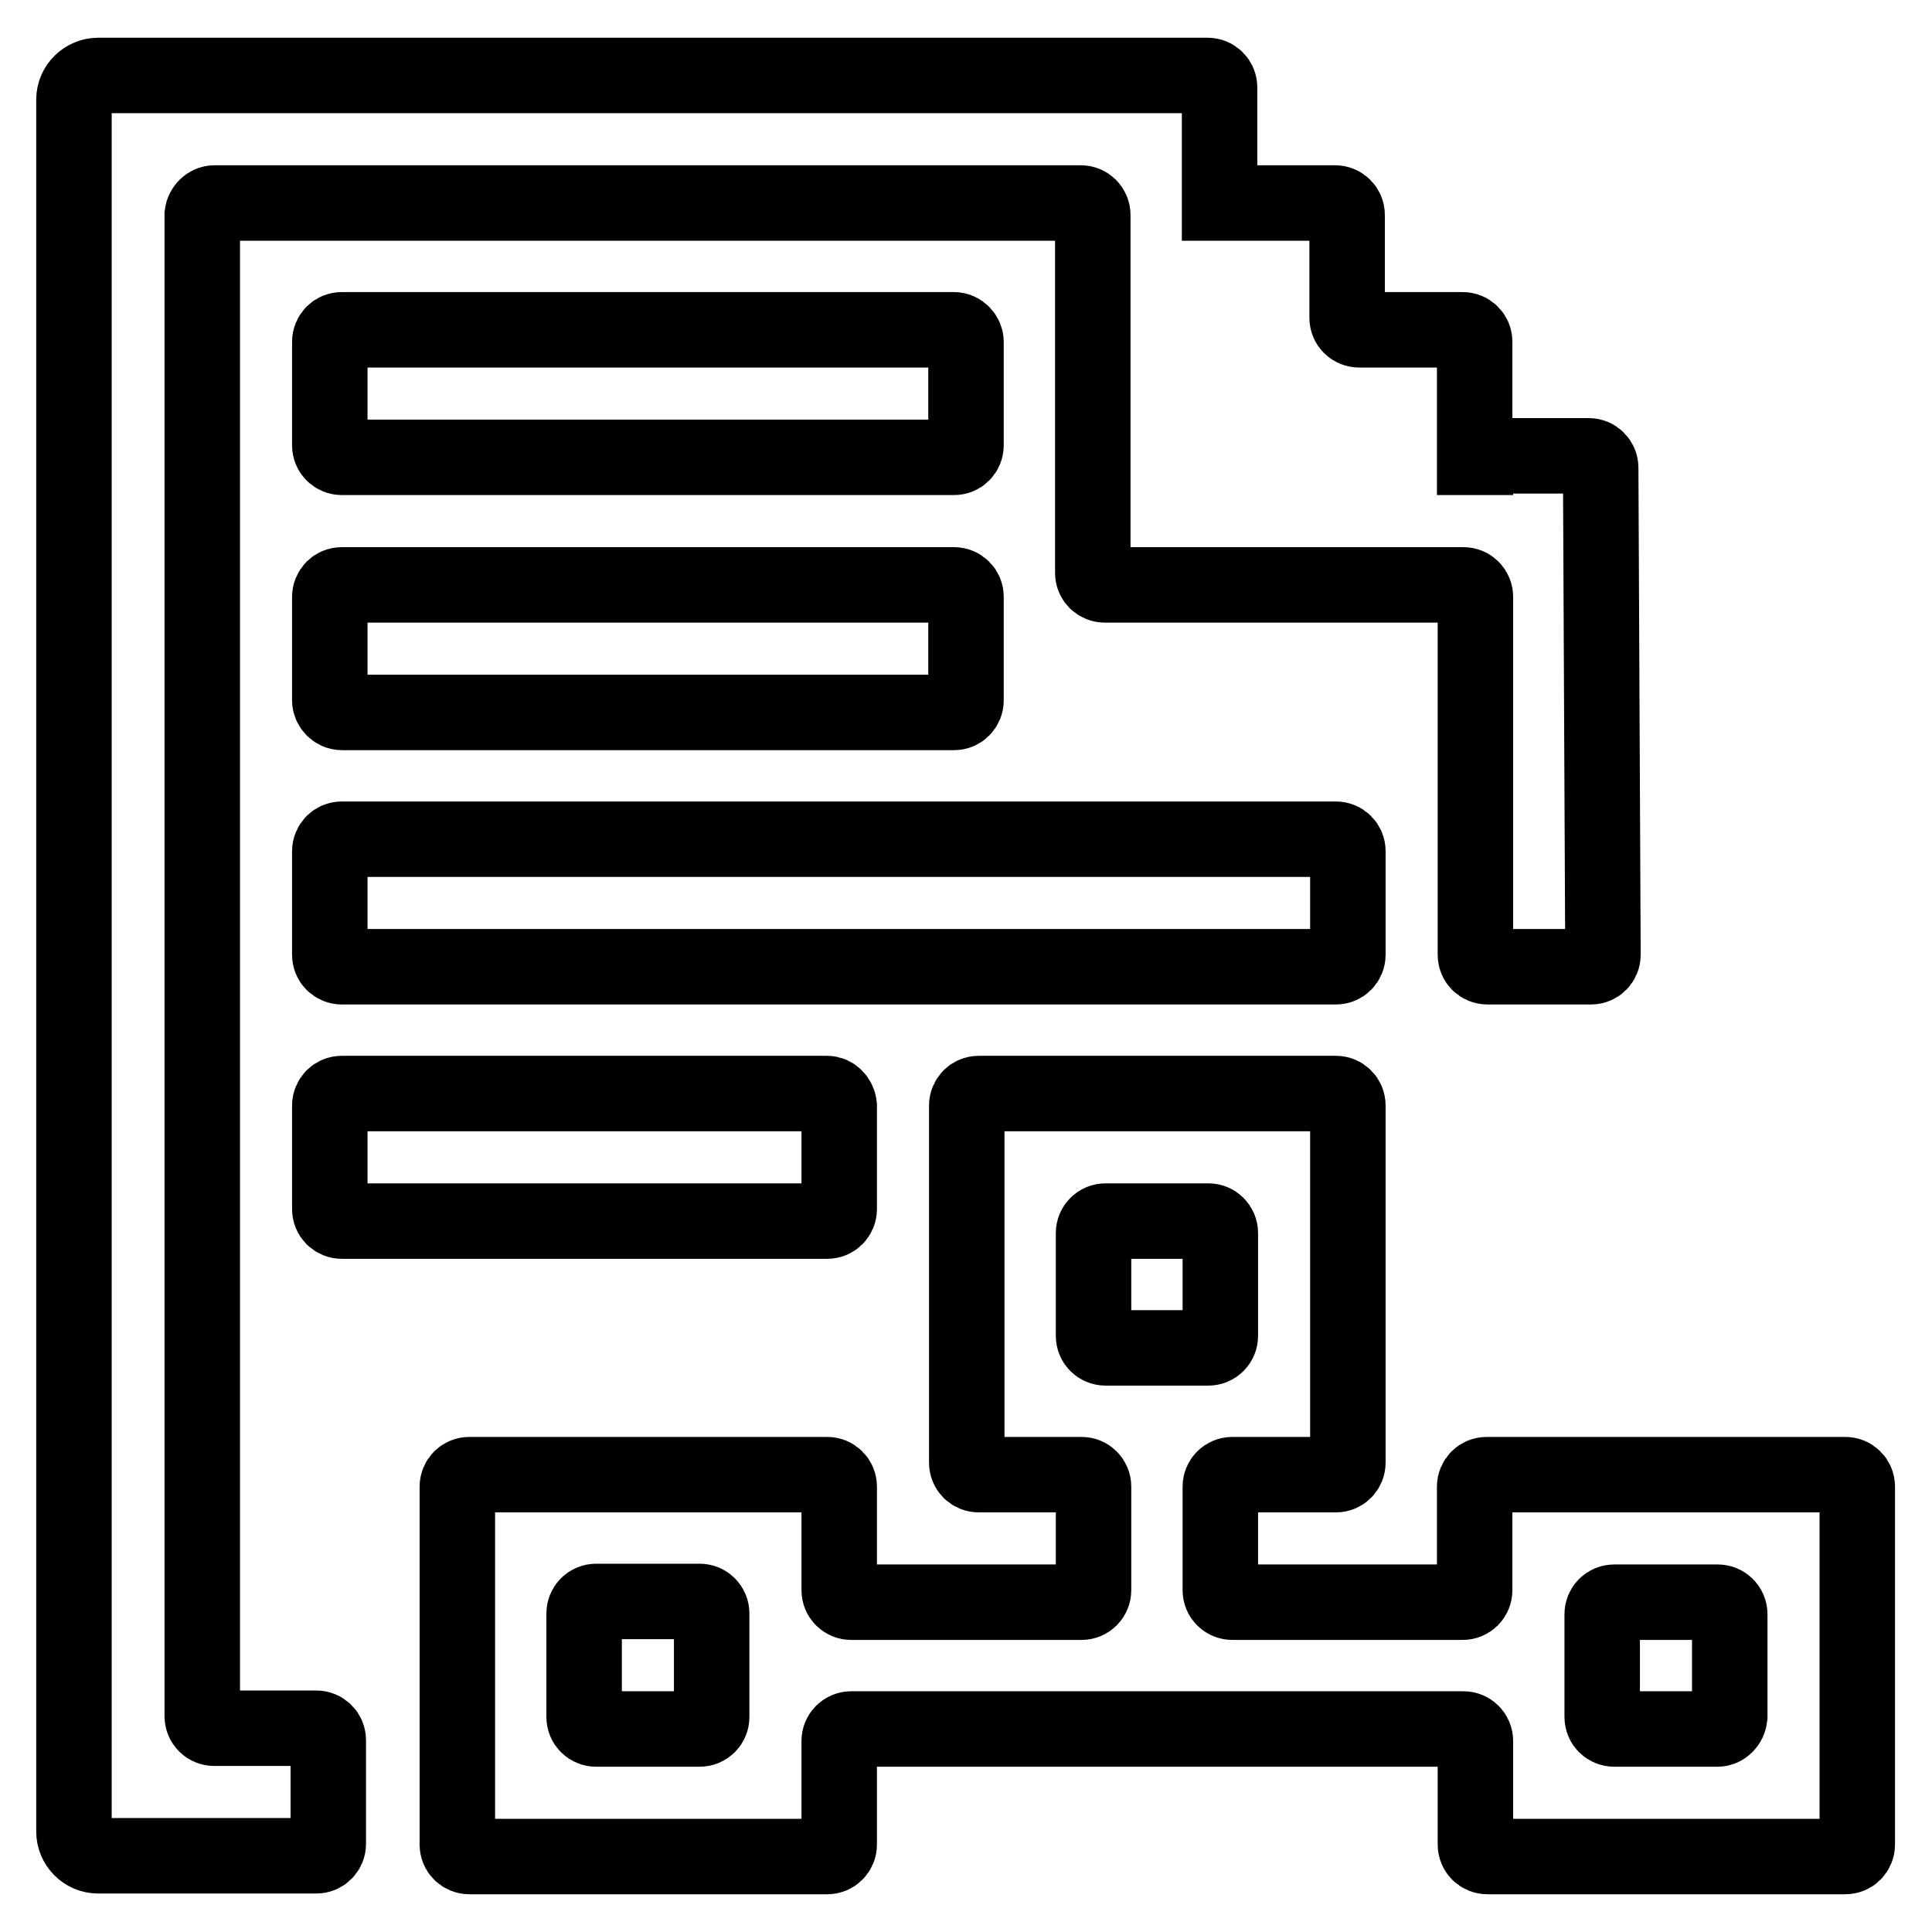
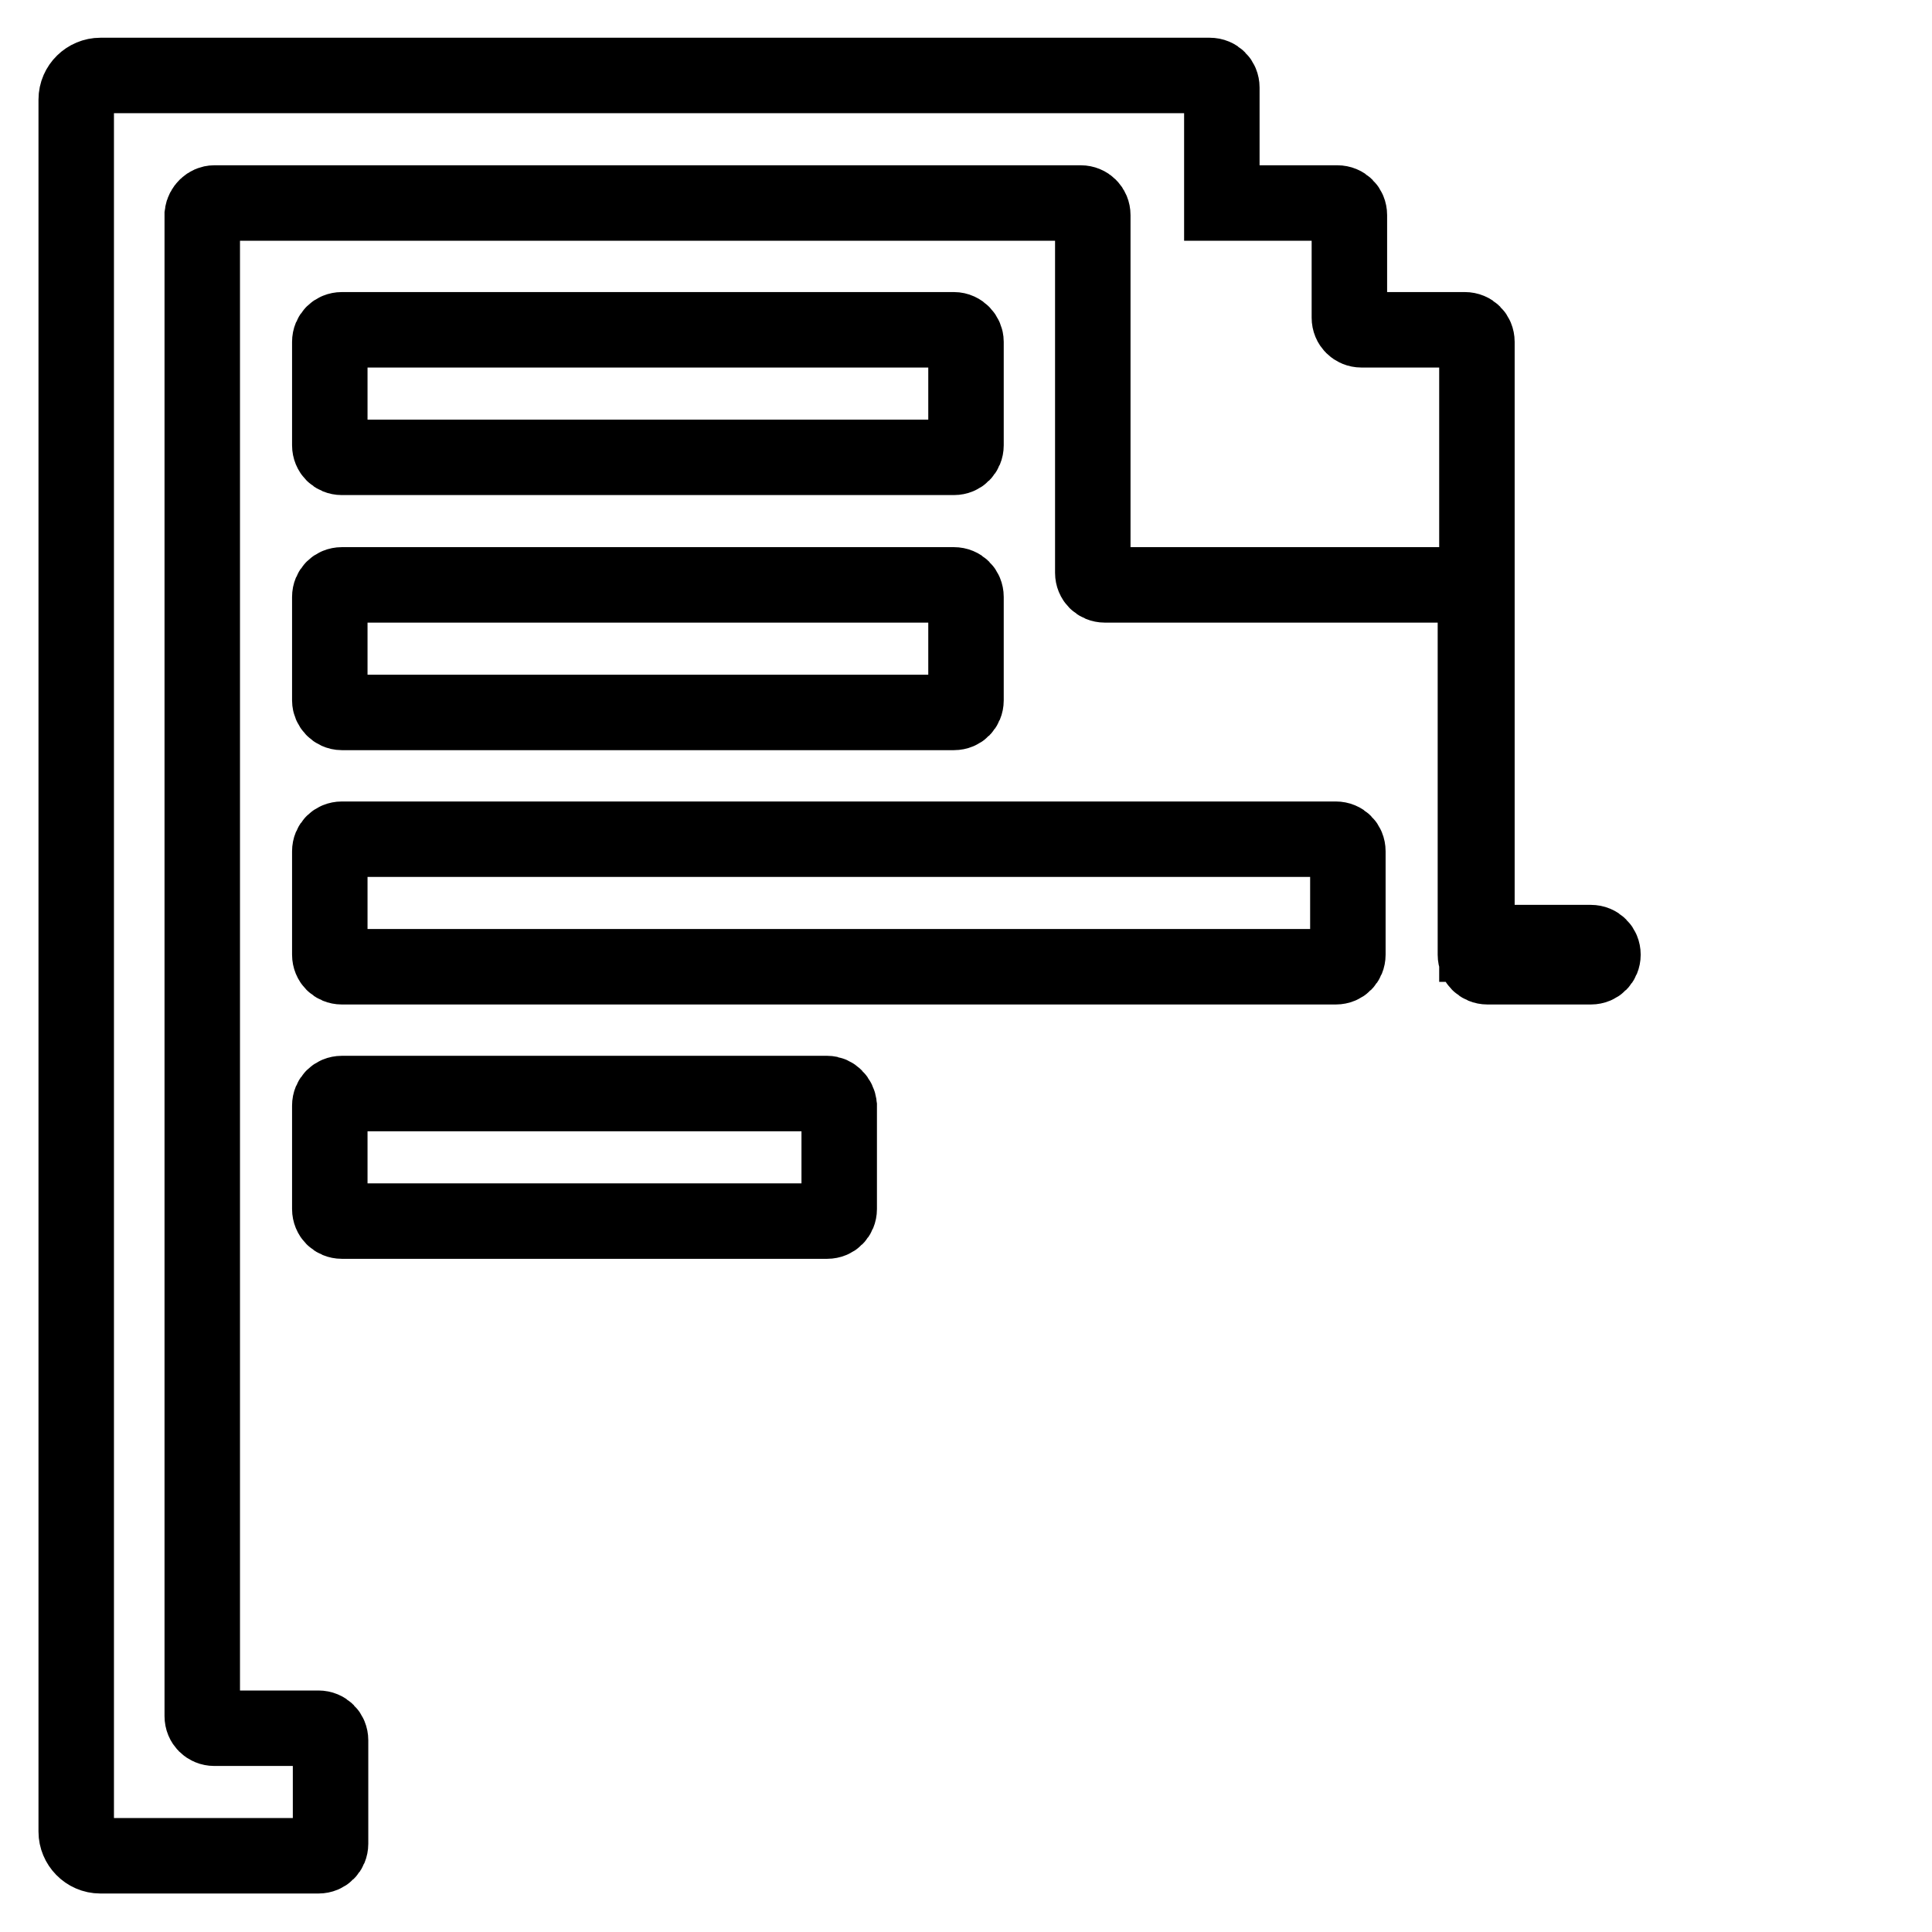
<svg xmlns="http://www.w3.org/2000/svg" version="1.1" x="0px" y="0px" viewBox="0 0 256 256" enable-background="new 0 0 256 256" xml:space="preserve">
  <g>
-     <path stroke-width="10" fill-opacity="0" stroke="#000000" d="M195.4,197v13.7c0,0.9-0.7,1.6-1.6,1.6h-30.5c-0.9,0-1.6-0.7-1.6-1.6V197c0-0.9,0.7-1.6,1.6-1.6H177 c0.9,0,1.6-0.7,1.6-1.6v-47.3c0-0.9-0.7-1.6-1.6-1.6h-47.3c-0.9,0-1.6,0.7-1.6,1.6v47.3c0,0.9,0.7,1.6,1.6,1.6h13.6 c0.9,0,1.6,0.7,1.6,1.6v13.7c0,0.9-0.7,1.6-1.6,1.6h-30.5c-0.9,0-1.6-0.7-1.6-1.6V197c0-0.9-0.7-1.6-1.6-1.6H62.2 c-0.9,0-1.6,0.7-1.6,1.6v47.4c0,0.9,0.7,1.6,1.6,1.6h47.4c0.9,0,1.6-0.7,1.6-1.6v-13.7c0-0.9,0.7-1.6,1.6-1.6h81.1 c0.9,0,1.6,0.7,1.6,1.6v13.7c0,0.9,0.7,1.6,1.6,1.6h47.4c0.9,0,1.6-0.7,1.6-1.6V197c0-0.9-0.7-1.6-1.6-1.6H197 C196.1,195.4,195.4,196.1,195.4,197L195.4,197z M92.7,229.1H79c-0.9,0-1.6-0.7-1.6-1.6v-13.7c0-0.9,0.7-1.6,1.6-1.6h13.7 c0.9,0,1.6,0.7,1.6,1.6v13.7C94.3,228.4,93.6,229.1,92.7,229.1z M160.1,178.6h-13.6c-0.9,0-1.6-0.7-1.6-1.6v-13.6 c0-0.9,0.7-1.6,1.6-1.6h13.6c0.9,0,1.6,0.7,1.6,1.6V177C161.7,177.9,161,178.6,160.1,178.6z M227.6,229.1h-13.7 c-0.9,0-1.6-0.7-1.6-1.6v-13.6c0-0.9,0.7-1.6,1.6-1.6h13.7c0.9,0,1.6,0.7,1.6,1.6v13.6C229.1,228.4,228.4,229.1,227.6,229.1z" />
-     <path stroke-width="10" fill-opacity="0" stroke="#000000" d="M28.4,26.9h114.8c0.9,0,1.6,0.7,1.6,1.6v47.4c0,0.9,0.7,1.6,1.6,1.6h47.5c0.9,0,1.6,0.7,1.6,1.6l0,47.4 c0,0.9,0.7,1.6,1.6,1.6h13.7c0.9,0,1.6-0.7,1.6-1.6L212.1,62c0-0.9-0.7-1.6-1.6-1.6h-15v0.2h-0.1V45.3c0-0.9-0.7-1.6-1.6-1.6h-13.7 c-0.9,0-1.6-0.7-1.6-1.6V28.5c0-0.9-0.7-1.6-1.6-1.6h-15.3V11.6c0-0.9-0.7-1.6-1.6-1.6h-147c-1.7,0-3.2,1.4-3.2,3.2v229.5 c0,1.7,1.4,3.2,3.2,3.2h28.9c0.9,0,1.6-0.7,1.6-1.6v-13.7c0-0.9-0.7-1.6-1.6-1.6H28.4c-0.9,0-1.6-0.7-1.6-1.6v-199 C26.9,27.6,27.6,26.9,28.4,26.9z" />
+     <path stroke-width="10" fill-opacity="0" stroke="#000000" d="M28.4,26.9h114.8c0.9,0,1.6,0.7,1.6,1.6v47.4c0,0.9,0.7,1.6,1.6,1.6h47.5c0.9,0,1.6,0.7,1.6,1.6l0,47.4 c0,0.9,0.7,1.6,1.6,1.6h13.7c0.9,0,1.6-0.7,1.6-1.6c0-0.9-0.7-1.6-1.6-1.6h-15v0.2h-0.1V45.3c0-0.9-0.7-1.6-1.6-1.6h-13.7 c-0.9,0-1.6-0.7-1.6-1.6V28.5c0-0.9-0.7-1.6-1.6-1.6h-15.3V11.6c0-0.9-0.7-1.6-1.6-1.6h-147c-1.7,0-3.2,1.4-3.2,3.2v229.5 c0,1.7,1.4,3.2,3.2,3.2h28.9c0.9,0,1.6-0.7,1.6-1.6v-13.7c0-0.9-0.7-1.6-1.6-1.6H28.4c-0.9,0-1.6-0.7-1.6-1.6v-199 C26.9,27.6,27.6,26.9,28.4,26.9z" />
    <path stroke-width="10" fill-opacity="0" stroke="#000000" d="M126.4,43.7H45.3c-0.9,0-1.6,0.7-1.6,1.6V59c0,0.9,0.7,1.6,1.6,1.6h81.1c0.9,0,1.6-0.7,1.6-1.6V45.3 C128,44.5,127.3,43.7,126.4,43.7z M45.3,94.4h81.1c0.9,0,1.6-0.7,1.6-1.6V79.1c0-0.9-0.7-1.6-1.6-1.6H45.3c-0.9,0-1.6,0.7-1.6,1.6 v13.7C43.7,93.6,44.4,94.4,45.3,94.4z M45.3,128.1H177c0.9,0,1.6-0.7,1.6-1.6v-13.7c0-0.9-0.7-1.6-1.6-1.6H45.3 c-0.9,0-1.6,0.7-1.6,1.6v13.7C43.7,127.4,44.4,128.1,45.3,128.1z M109.6,144.9H45.3c-0.9,0-1.6,0.7-1.6,1.6v13.7 c0,0.9,0.7,1.6,1.6,1.6h64.3c0.9,0,1.6-0.7,1.6-1.6v-13.7C111.1,145.6,110.4,144.9,109.6,144.9z" />
  </g>
</svg>